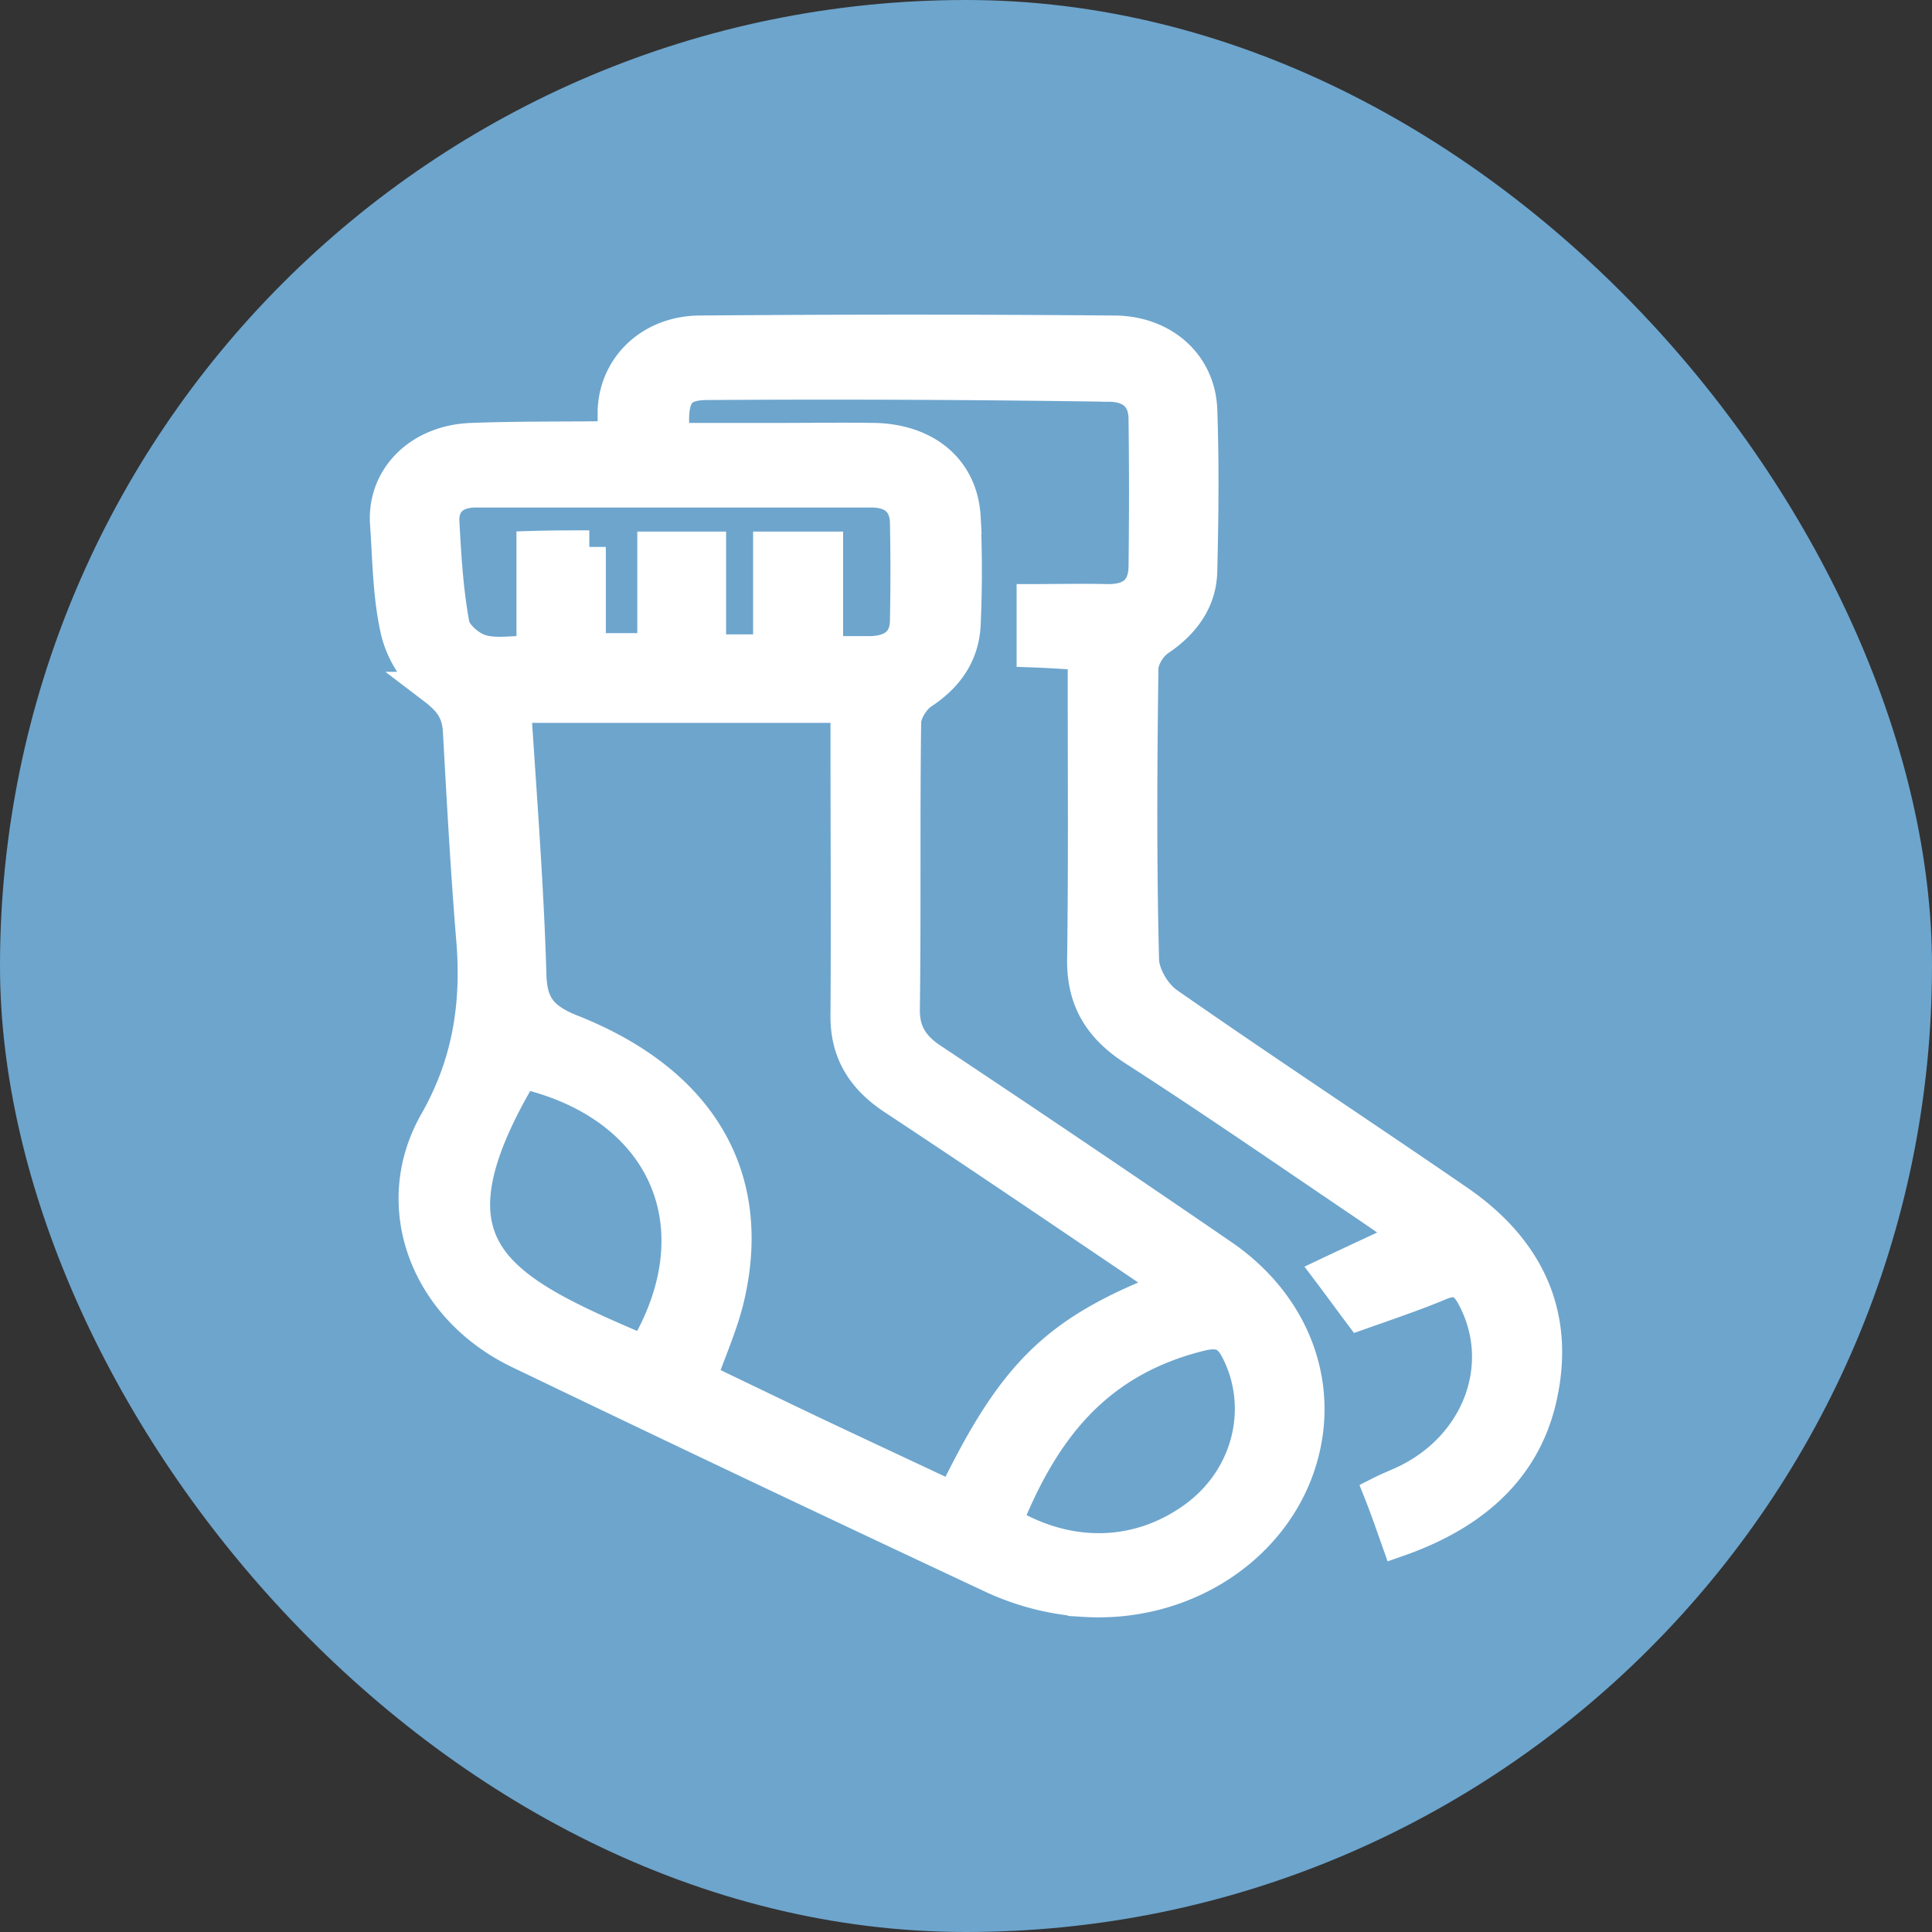
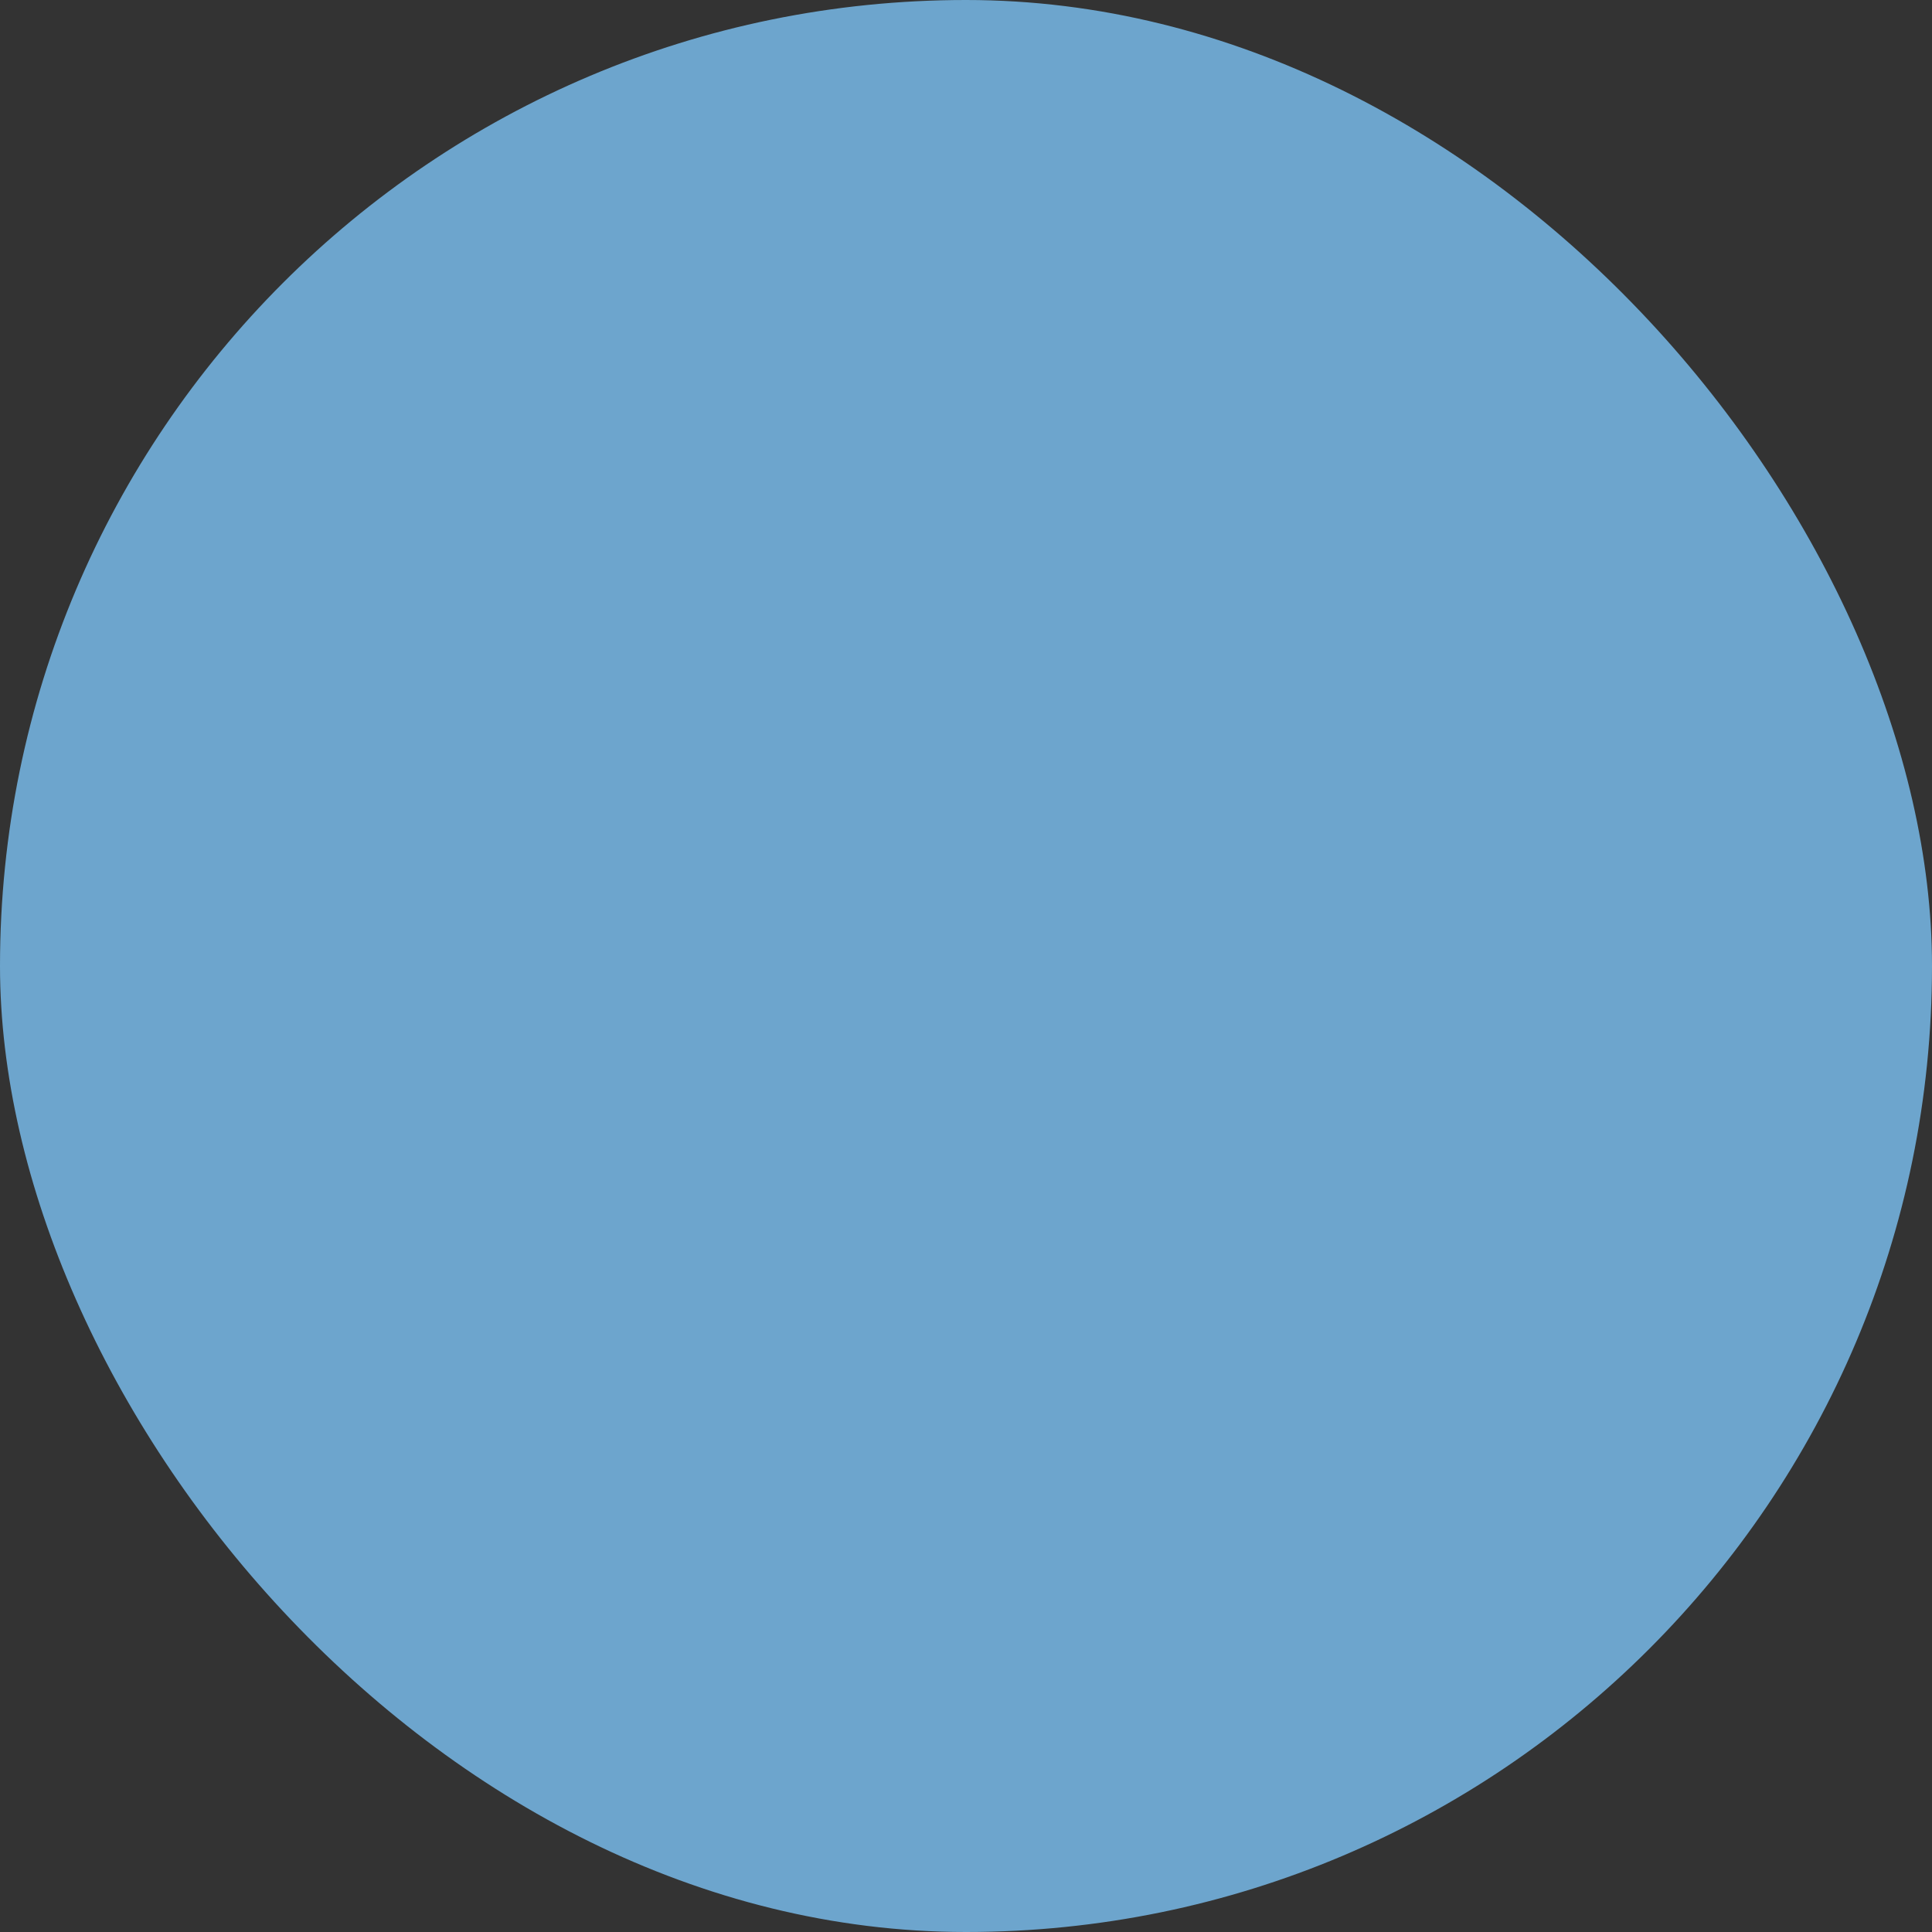
<svg xmlns="http://www.w3.org/2000/svg" fill="none" viewBox="0 0 35 35">
  <rect x="0" y="0" width="35" height="35" fill="#333333" stroke="none" />
  <rect width="35" height="35" fill="#6DA5CD" rx="17.5" />
-   <path fill="#fff" stroke="#fff" stroke-width=".6" d="M11.127 7.868v-.44c.035-.795.672-1.402 1.541-1.412 2.515-.021 5.017-.021 7.532 0 .869.01 1.518.586 1.552 1.402.035.973.024 1.956 0 2.93-.011.512-.29.92-.753 1.234-.162.105-.313.345-.313.534-.023 1.757-.034 3.526.012 5.283.011.262.209.607.44.775 1.738 1.213 3.523 2.385 5.272 3.588 1.263.869 1.796 2.03 1.518 3.443-.255 1.328-1.17 2.197-2.607 2.699-.104-.293-.197-.565-.313-.858.186-.094.36-.157.522-.24 1.286-.66 1.796-2.104 1.17-3.296-.14-.272-.29-.388-.614-.252-.452.189-.916.346-1.449.534-.15-.199-.324-.44-.544-.732.486-.23.938-.44 1.46-.68-.336-.23-.65-.45-.962-.66-1.344-.91-2.677-1.83-4.044-2.71-.649-.418-.927-.93-.915-1.642.023-1.643.011-3.275.011-4.918v-.606c-.324-.021-.614-.042-.926-.053v-.91c.451 0 .892-.01 1.332 0 .463.01.684-.199.695-.597.012-.91.012-1.81 0-2.72-.011-.366-.232-.586-.66-.586a336.983 336.983 0 0 0-7.265-.031c-.556 0-.695.23-.614 1.015h1.807c.614 0 1.24-.01 1.854 0 .927.031 1.553.565 1.6 1.412a21.58 21.58 0 0 1 0 1.936c-.024.513-.279.92-.754 1.234-.162.105-.313.346-.324.524-.024 1.747 0 3.484-.024 5.231 0 .387.151.649.487.879a447.092 447.092 0 0 1 5.284 3.568c1.39.952 1.9 2.521 1.332 3.965-.568 1.434-2.109 2.386-3.823 2.281a4.68 4.68 0 0 1-1.646-.418 903.364 903.364 0 0 1-8.597-4.08c-1.669-.806-2.376-2.637-1.507-4.165.603-1.057.765-2.134.673-3.285-.105-1.266-.174-2.543-.244-3.809-.023-.335-.15-.534-.452-.764a1.917 1.917 0 0 1-.672-1.025c-.15-.649-.15-1.318-.197-1.978-.046-.826.614-1.475 1.541-1.506.811-.032 1.623-.021 2.434-.032.034 0 .07-.02.15-.062ZM21.254 23.3c-1.738-1.172-3.395-2.302-5.075-3.41-.58-.388-.846-.869-.834-1.518.011-1.674 0-3.348 0-5.022v-.554H9.32c.104 1.642.231 3.243.278 4.834.011.565.185.826.776 1.056 2.329.931 3.314 2.647 2.816 4.803-.116.502-.336.983-.51 1.485.788.377 1.54.743 2.317 1.11.753.355 1.518.711 2.271 1.067 1.113-2.302 1.889-3.045 3.986-3.85ZM10.675 9.908v1.862h1.17V9.93h1.009v1.862h1.089V9.93h1.031v1.894h.8c.417-.01.648-.21.648-.586.012-.597.012-1.183 0-1.779-.011-.345-.208-.555-.614-.565H8.624c-.405 0-.614.21-.602.555.035.627.07 1.255.185 1.872.035.178.29.408.499.471.266.084.59.021.95.021V9.918c.347-.01.637-.01 1.02-.01Zm.997 14.585c1.367-2.28.359-4.488-2.213-5.074-1.9 3.201-.522 3.913 2.213 5.074Zm6.546 3.087c1.159.7 2.434.648 3.442-.095.961-.711 1.274-1.956.776-2.981-.14-.283-.278-.43-.695-.325-1.947.482-2.874 1.79-3.523 3.4Z" />
</svg>